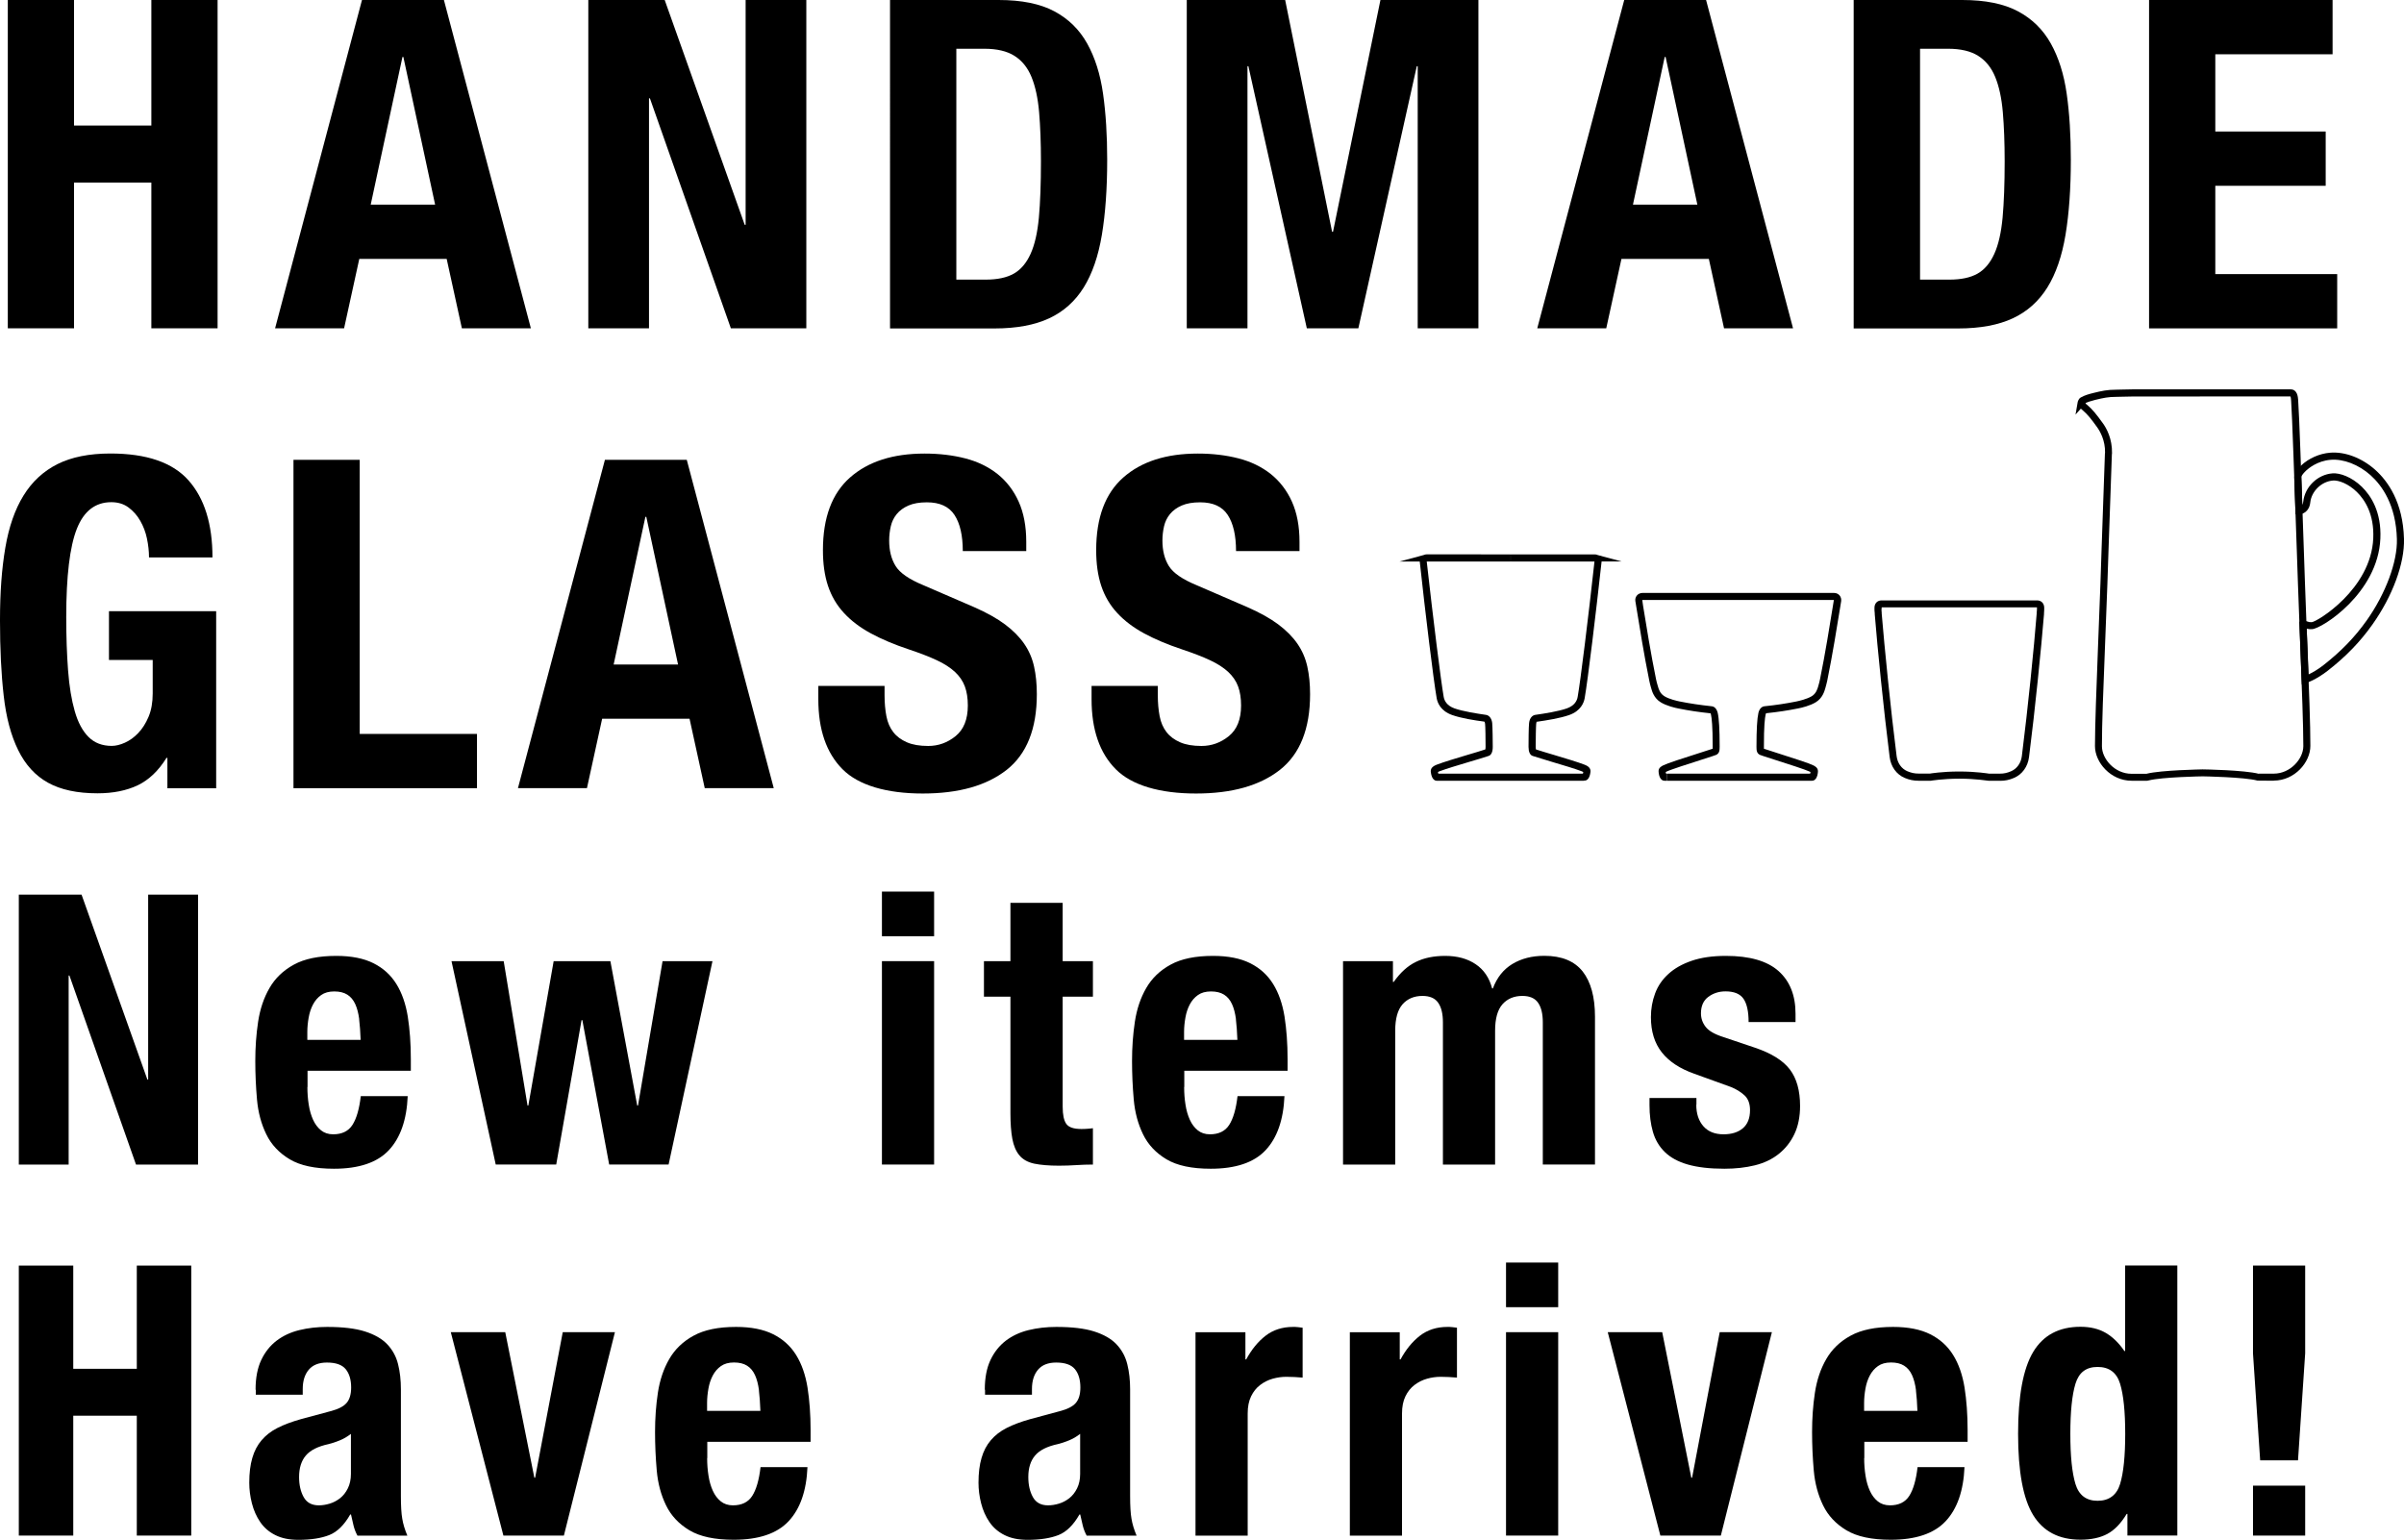
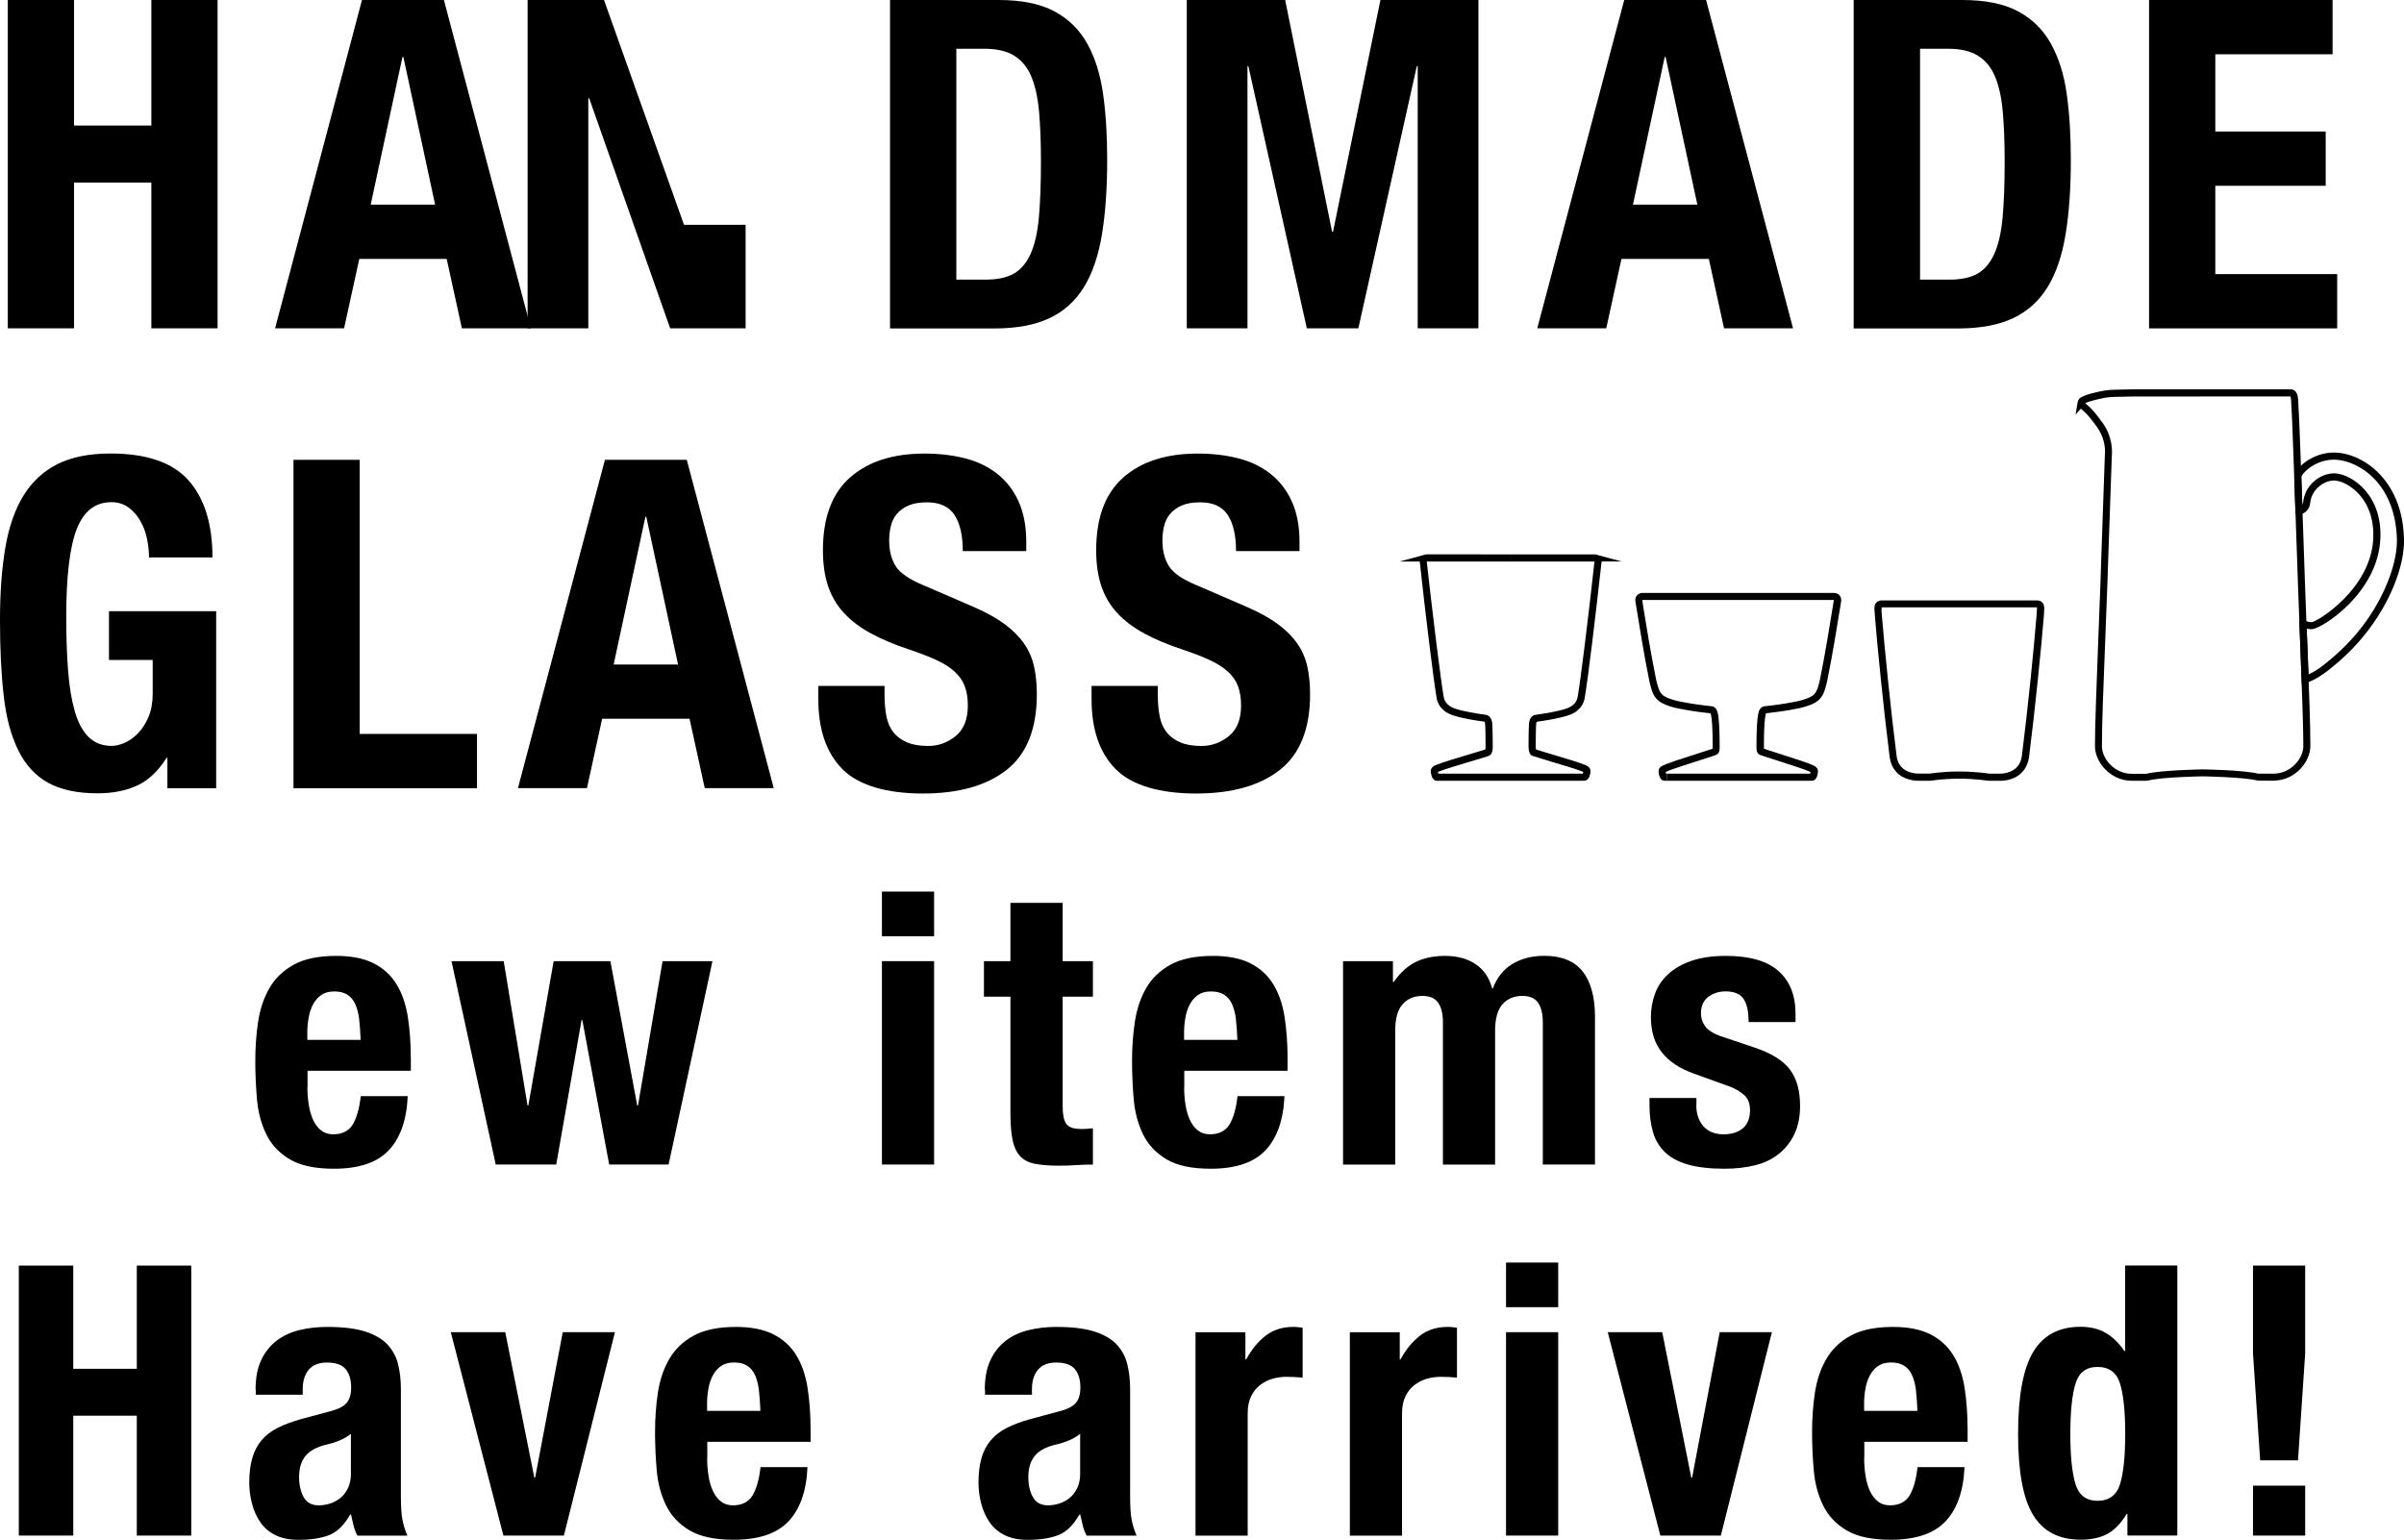
<svg xmlns="http://www.w3.org/2000/svg" id="_レイヤー_2" viewBox="0 0 338.63 216.96">
  <g id="_レイヤー_1-2">
-     <path d="M20.76,152.11h.11v-26.05h7.03v38.04h-8.74l-9.38-26.64h-.11v26.64H2.65v-38.04h8.84l9.27,26.05Z" />
    <path d="M43.3,153.17c0,.85.06,1.68.19,2.48.12.8.33,1.51.61,2.13.28.62.66,1.12,1.12,1.49.46.37,1.03.56,1.71.56,1.24,0,2.15-.44,2.72-1.33.57-.89.96-2.24,1.17-4.05h6.61c-.14,3.34-1.03,5.88-2.66,7.62s-4.21,2.61-7.73,2.61c-2.66,0-4.74-.44-6.23-1.33-1.49-.89-2.59-2.06-3.3-3.52-.71-1.46-1.15-3.09-1.31-4.9s-.24-3.62-.24-5.43c0-1.92.13-3.76.4-5.54.27-1.78.8-3.36,1.6-4.74.8-1.39,1.95-2.49,3.44-3.3,1.49-.82,3.48-1.23,5.97-1.23,2.13,0,3.88.35,5.25,1.04,1.37.69,2.44,1.67,3.22,2.93s1.31,2.79,1.6,4.58c.28,1.79.43,3.79.43,5.99v1.65h-14.55v2.29ZM50.6,143.61c-.11-.83-.29-1.54-.56-2.13-.27-.59-.64-1.03-1.12-1.33-.48-.3-1.09-.45-1.84-.45s-1.36.17-1.84.51c-.48.34-.86.78-1.15,1.33-.29.55-.49,1.16-.61,1.84-.12.68-.19,1.35-.19,2.02v1.12h7.51c-.04-1.1-.11-2.07-.21-2.9Z" />
    <path d="M70.95,135.43l3.36,20.35h.11l3.57-20.35h7.99l3.78,20.35h.11l3.46-20.35h7.03l-6.18,28.66h-8.37l-3.78-20.35h-.11l-3.57,20.35h-8.52l-6.23-28.66h7.35Z" />
    <path d="M131.58,125.63v6.29h-7.35v-6.29h7.35ZM131.58,135.43v28.66h-7.35v-28.66h7.35Z" />
    <path d="M149.69,127.22v8.21h4.26v5.01h-4.26v15.5c0,1.14.17,1.94.51,2.42.34.48,1.04.72,2.1.72.28,0,.57,0,.85-.03.28-.02.55-.04.8-.08v5.12c-.82,0-1.61.03-2.37.08-.76.05-1.57.08-2.42.08-1.42,0-2.58-.1-3.49-.29-.91-.2-1.6-.59-2.08-1.17s-.81-1.36-.99-2.32-.27-2.17-.27-3.62v-16.41h-3.73v-5.01h3.73v-8.21h7.35Z" />
    <path d="M166.8,153.17c0,.85.06,1.68.19,2.48.12.8.33,1.51.61,2.13.28.62.66,1.12,1.12,1.49.46.37,1.03.56,1.71.56,1.24,0,2.15-.44,2.72-1.33.57-.89.96-2.24,1.17-4.05h6.61c-.14,3.34-1.03,5.88-2.66,7.62s-4.21,2.61-7.73,2.61c-2.66,0-4.74-.44-6.23-1.33-1.49-.89-2.59-2.06-3.3-3.52-.71-1.46-1.15-3.09-1.31-4.9s-.24-3.62-.24-5.43c0-1.92.13-3.76.4-5.54.27-1.78.8-3.36,1.6-4.74.8-1.39,1.95-2.49,3.44-3.3,1.49-.82,3.48-1.23,5.97-1.23,2.13,0,3.88.35,5.25,1.04,1.37.69,2.44,1.67,3.22,2.93s1.31,2.79,1.6,4.58c.28,1.79.43,3.79.43,5.99v1.65h-14.55v2.29ZM174.1,143.61c-.11-.83-.29-1.54-.56-2.13-.27-.59-.64-1.03-1.12-1.33-.48-.3-1.09-.45-1.84-.45s-1.36.17-1.84.51c-.48.34-.86.78-1.15,1.33-.29.55-.49,1.16-.61,1.84-.12.68-.19,1.35-.19,2.02v1.12h7.51c-.04-1.1-.11-2.07-.21-2.9Z" />
    <path d="M196.21,135.43v2.93h.11c.92-1.31,1.96-2.26,3.12-2.82,1.15-.57,2.53-.85,4.13-.85,1.71,0,3.13.39,4.29,1.17s1.93,1.92,2.32,3.41h.11c.57-1.53,1.48-2.67,2.74-3.44,1.26-.76,2.76-1.15,4.5-1.15,2.45,0,4.25.74,5.41,2.21,1.15,1.47,1.73,3.6,1.73,6.37v20.83h-7.35v-20.03c0-1.21-.22-2.13-.67-2.77-.44-.64-1.18-.96-2.21-.96-1.17,0-2.1.39-2.8,1.17-.69.78-1.04,2.02-1.04,3.73v18.86h-7.35v-20.03c0-1.21-.22-2.13-.67-2.77-.44-.64-1.18-.96-2.21-.96-1.17,0-2.1.39-2.8,1.17-.69.78-1.04,2.02-1.04,3.73v18.86h-7.35v-28.66h7.03Z" />
    <path d="M238.94,155.67c0,1.24.33,2.25.99,3.01.66.76,1.61,1.15,2.85,1.15,1.14,0,2.04-.28,2.72-.85.67-.57,1.01-1.42,1.01-2.56,0-.92-.27-1.62-.8-2.1-.53-.48-1.16-.86-1.87-1.15l-5.17-1.87c-2.02-.71-3.55-1.71-4.58-3.01s-1.54-2.96-1.54-4.98c0-1.17.2-2.28.59-3.33s1.01-1.96,1.87-2.74c.85-.78,1.94-1.4,3.28-1.86s2.94-.69,4.82-.69c3.34,0,5.81.71,7.41,2.13s2.4,3.43,2.4,6.02v1.17h-6.61c0-1.49-.24-2.58-.72-3.28-.48-.69-1.32-1.04-2.53-1.04-.92,0-1.73.26-2.42.77-.69.51-1.04,1.29-1.04,2.32,0,.71.22,1.35.67,1.92.44.57,1.29,1.05,2.53,1.44l4.42,1.49c2.31.78,3.94,1.8,4.9,3.06s1.44,2.98,1.44,5.14c0,1.53-.27,2.85-.8,3.97-.53,1.12-1.27,2.05-2.21,2.8-.94.75-2.06,1.28-3.36,1.6-1.3.32-2.73.48-4.29.48-2.06,0-3.77-.2-5.14-.59s-2.45-.98-3.25-1.76c-.8-.78-1.36-1.73-1.68-2.85-.32-1.12-.48-2.37-.48-3.76v-1.01h6.61v.96Z" />
    <path d="M10.32,178.33v14.54h8.95v-14.54h7.67v38.04h-7.67v-16.89h-8.95v16.89H2.65v-38.04h7.67Z" />
    <path d="M36,195.81c0-1.67.27-3.06.8-4.18.53-1.12,1.25-2.02,2.16-2.72.91-.69,1.97-1.19,3.2-1.49,1.23-.3,2.53-.45,3.92-.45,2.2,0,3.98.21,5.33.64,1.35.43,2.4,1.03,3.14,1.81s1.25,1.71,1.52,2.8c.27,1.08.4,2.26.4,3.54v15.08c0,1.35.06,2.4.19,3.14.12.75.36,1.54.72,2.4h-7.03c-.25-.46-.44-.95-.56-1.46-.12-.51-.24-1.02-.35-1.52h-.11c-.85,1.49-1.84,2.46-2.96,2.9-1.12.44-2.57.67-4.34.67-1.28,0-2.36-.22-3.25-.67-.89-.44-1.6-1.06-2.13-1.84-.53-.78-.92-1.66-1.17-2.64-.25-.98-.37-1.94-.37-2.9,0-1.35.14-2.51.43-3.49.28-.98.72-1.81,1.31-2.5.59-.69,1.33-1.27,2.24-1.73.91-.46,2-.87,3.28-1.23l4.16-1.12c1.1-.28,1.86-.67,2.29-1.17.43-.5.64-1.22.64-2.18,0-1.1-.26-1.96-.77-2.58-.51-.62-1.39-.93-2.64-.93-1.14,0-1.99.34-2.56,1.01-.57.68-.85,1.58-.85,2.72v.8h-6.61v-.69ZM47.83,202.97c-.57.23-1.08.4-1.54.51-1.49.32-2.56.85-3.2,1.6-.64.75-.96,1.76-.96,3.04,0,1.1.21,2.04.64,2.82.43.78,1.14,1.17,2.13,1.17.5,0,1.01-.08,1.54-.24.53-.16,1.02-.42,1.47-.77.44-.35.81-.82,1.09-1.39.28-.57.43-1.24.43-2.02v-5.65c-.5.39-1.03.7-1.6.93Z" />
    <path d="M86.62,187.71l-7.19,28.66h-8.52l-7.41-28.66h7.67l4.1,20.51h.11l3.89-20.51h7.35Z" />
    <path d="M99.61,205.45c0,.85.06,1.68.19,2.48.12.8.33,1.51.61,2.13.28.62.66,1.12,1.12,1.49.46.37,1.03.56,1.71.56,1.24,0,2.15-.44,2.72-1.33.57-.89.96-2.24,1.17-4.05h6.61c-.14,3.34-1.03,5.88-2.66,7.62s-4.21,2.61-7.73,2.61c-2.66,0-4.74-.44-6.23-1.33-1.49-.89-2.59-2.06-3.3-3.52-.71-1.46-1.15-3.09-1.31-4.9s-.24-3.62-.24-5.43c0-1.92.13-3.76.4-5.54.27-1.78.8-3.36,1.6-4.74.8-1.39,1.95-2.49,3.44-3.3,1.49-.82,3.48-1.23,5.97-1.23,2.13,0,3.88.35,5.25,1.04,1.37.69,2.44,1.67,3.22,2.93s1.31,2.79,1.6,4.58c.28,1.79.43,3.79.43,5.99v1.65h-14.55v2.29ZM106.91,195.89c-.11-.83-.29-1.54-.56-2.13-.27-.59-.64-1.03-1.12-1.33-.48-.3-1.09-.45-1.84-.45s-1.36.17-1.84.51c-.48.34-.86.78-1.15,1.33-.29.55-.49,1.16-.61,1.84-.12.68-.19,1.35-.19,2.02v1.12h7.51c-.04-1.1-.11-2.07-.21-2.9Z" />
    <path d="M138.72,195.81c0-1.67.27-3.06.8-4.18.53-1.12,1.25-2.02,2.16-2.72.91-.69,1.97-1.19,3.2-1.49,1.23-.3,2.53-.45,3.92-.45,2.2,0,3.98.21,5.33.64,1.35.43,2.4,1.03,3.14,1.81s1.25,1.71,1.52,2.8c.27,1.08.4,2.26.4,3.54v15.08c0,1.35.06,2.4.19,3.14.12.75.36,1.54.72,2.4h-7.03c-.25-.46-.44-.95-.56-1.46-.12-.51-.24-1.02-.35-1.52h-.11c-.85,1.49-1.84,2.46-2.96,2.9-1.12.44-2.57.67-4.34.67-1.28,0-2.36-.22-3.25-.67-.89-.44-1.6-1.06-2.13-1.84-.53-.78-.92-1.66-1.17-2.64-.25-.98-.37-1.94-.37-2.9,0-1.35.14-2.51.43-3.49.28-.98.72-1.81,1.31-2.5.59-.69,1.33-1.27,2.24-1.73.91-.46,2-.87,3.28-1.23l4.16-1.12c1.1-.28,1.86-.67,2.29-1.17.43-.5.64-1.22.64-2.18,0-1.1-.26-1.96-.77-2.58-.51-.62-1.39-.93-2.64-.93-1.14,0-1.99.34-2.56,1.01-.57.68-.85,1.58-.85,2.72v.8h-6.61v-.69ZM150.55,202.97c-.57.23-1.08.4-1.54.51-1.49.32-2.56.85-3.2,1.6-.64.75-.96,1.76-.96,3.04,0,1.1.21,2.04.64,2.82.43.78,1.14,1.17,2.13,1.17.5,0,1.01-.08,1.54-.24.53-.16,1.02-.42,1.47-.77.44-.35.81-.82,1.09-1.39.28-.57.43-1.24.43-2.02v-5.65c-.5.39-1.03.7-1.6.93Z" />
    <path d="M175.43,187.71v3.84h.11c.75-1.38,1.65-2.5,2.72-3.33,1.07-.83,2.36-1.25,3.89-1.25.21,0,.43,0,.67.03s.45.04.67.08v7.03c-.39-.04-.77-.06-1.15-.08-.37-.02-.75-.03-1.15-.03-.64,0-1.28.09-1.92.27-.64.18-1.22.47-1.76.88s-.96.94-1.28,1.6c-.32.66-.48,1.46-.48,2.42v17.21h-7.35v-28.66h7.03Z" />
    <path d="M197.17,187.71v3.84h.11c.75-1.38,1.65-2.5,2.72-3.33,1.07-.83,2.36-1.25,3.89-1.25.21,0,.43,0,.67.03s.45.04.67.08v7.03c-.39-.04-.77-.06-1.15-.08-.37-.02-.75-.03-1.15-.03-.64,0-1.28.09-1.92.27-.64.18-1.22.47-1.76.88s-.96.94-1.28,1.6c-.32.66-.48,1.46-.48,2.42v17.21h-7.35v-28.66h7.03Z" />
    <path d="M219.49,177.9v6.29h-7.35v-6.29h7.35ZM219.49,187.71v28.66h-7.35v-28.66h7.35Z" />
    <path d="M249.59,187.71l-7.19,28.66h-8.52l-7.41-28.66h7.67l4.1,20.51h.11l3.89-20.51h7.35Z" />
    <path d="M262.59,205.45c0,.85.06,1.68.19,2.48.12.8.33,1.51.61,2.13.28.62.66,1.12,1.12,1.49.46.37,1.03.56,1.71.56,1.24,0,2.15-.44,2.72-1.33.57-.89.96-2.24,1.17-4.05h6.61c-.14,3.34-1.03,5.88-2.66,7.62s-4.21,2.61-7.73,2.61c-2.66,0-4.74-.44-6.23-1.33-1.49-.89-2.59-2.06-3.3-3.52-.71-1.46-1.15-3.09-1.31-4.9s-.24-3.62-.24-5.43c0-1.92.13-3.76.4-5.54.27-1.78.8-3.36,1.6-4.74.8-1.39,1.95-2.49,3.44-3.3,1.49-.82,3.48-1.23,5.97-1.23,2.13,0,3.88.35,5.25,1.04,1.37.69,2.44,1.67,3.22,2.93s1.31,2.79,1.6,4.58c.28,1.79.43,3.79.43,5.99v1.65h-14.55v2.29ZM269.89,195.89c-.11-.83-.29-1.54-.56-2.13-.27-.59-.64-1.03-1.12-1.33-.48-.3-1.09-.45-1.84-.45s-1.36.17-1.84.51c-.48.34-.86.78-1.15,1.33-.29.55-.49,1.16-.61,1.84-.12.68-.19,1.35-.19,2.02v1.12h7.51c-.04-1.1-.11-2.07-.21-2.9Z" />
    <path d="M299.56,213.33c-.82,1.35-1.73,2.29-2.74,2.82-1.01.53-2.26.8-3.76.8-3.02,0-5.24-1.15-6.66-3.46-1.42-2.31-2.13-6.13-2.13-11.46s.71-9.17,2.13-11.54c1.42-2.36,3.64-3.54,6.66-3.54,1.39,0,2.57.29,3.54.85.98.57,1.86,1.42,2.64,2.56h.11v-12.04h7.35v38.04h-7.03v-3.04h-.11ZM292.35,209.1c.48,1.58,1.52,2.37,3.12,2.37s2.69-.79,3.17-2.37c.48-1.58.72-3.93.72-7.06s-.24-5.48-.72-7.06c-.48-1.58-1.54-2.37-3.17-2.37s-2.64.79-3.12,2.37c-.48,1.58-.72,3.93-.72,7.06s.24,5.48.72,7.06Z" />
    <path d="M317.36,190.69v-12.36h7.35v12.36l-1.01,15.08h-5.33l-1.01-15.08ZM324.71,216.37h-7.35v-7.03h7.35v7.03Z" />
    <path d="M10.43,0v17.69h10.89V0h9.33v46.26h-9.33v-20.54h-10.89v20.54H1.1V0h9.33Z" />
    <path d="M62.53,0l12.25,46.26h-9.72l-2.14-9.78h-12.31l-2.14,9.78h-9.72L50.99,0h11.53ZM61.29,28.83l-4.47-20.8h-.13l-4.47,20.8h9.07Z" />
-     <path d="M104.9,31.68h.13V0h8.55v46.26h-10.63l-11.4-32.4h-.13v32.4h-8.55V0h10.76l11.27,31.68Z" />
+     <path d="M104.9,31.68h.13V0v46.26h-10.63l-11.4-32.4h-.13v32.4h-8.55V0h10.76l11.27,31.68Z" />
    <path d="M140.67,0c3.24,0,5.85.53,7.84,1.59,1.99,1.06,3.53,2.57,4.63,4.54,1.1,1.97,1.85,4.33,2.24,7.1.39,2.76.58,5.85.58,9.27,0,4.06-.25,7.59-.75,10.59-.5,3-1.35,5.47-2.56,7.42-1.21,1.94-2.83,3.39-4.86,4.34-2.03.95-4.6,1.43-7.71,1.43h-14.71V0h15.29ZM138.85,39.4c1.64,0,2.96-.28,3.95-.84.99-.56,1.78-1.49,2.37-2.79s.97-3,1.17-5.12c.19-2.12.29-4.75.29-7.91,0-2.63-.09-4.95-.26-6.93-.17-1.99-.53-3.64-1.07-4.96-.54-1.32-1.34-2.31-2.4-2.98-1.06-.67-2.47-1-4.24-1h-3.95v32.53h4.15Z" />
    <path d="M181.03,0l6.61,32.66h.13L194.45,0h13.8v46.26h-8.55V9.33h-.13l-8.23,36.93h-7.26l-8.23-36.93h-.13v36.93h-8.55V0h13.87Z" />
    <path d="M240.32,0l12.25,46.26h-9.72l-2.14-9.78h-12.31l-2.14,9.78h-9.72L228.79,0h11.53ZM239.09,28.83l-4.47-20.8h-.13l-4.47,20.8h9.07Z" />
    <path d="M276.41,0c3.24,0,5.85.53,7.84,1.59,1.99,1.06,3.53,2.57,4.63,4.54,1.1,1.97,1.85,4.33,2.24,7.1.39,2.76.58,5.85.58,9.27,0,4.06-.25,7.59-.75,10.59-.5,3-1.35,5.47-2.56,7.42-1.21,1.94-2.83,3.39-4.86,4.34-2.03.95-4.6,1.43-7.71,1.43h-14.71V0h15.29ZM274.6,39.4c1.64,0,2.96-.28,3.95-.84.99-.56,1.78-1.49,2.37-2.79s.97-3,1.17-5.12c.19-2.12.29-4.75.29-7.91,0-2.63-.09-4.95-.26-6.93-.17-1.99-.53-3.64-1.07-4.96-.54-1.32-1.34-2.31-2.4-2.98-1.06-.67-2.47-1-4.24-1h-3.95v32.53h4.15Z" />
    <path d="M328.57,7.65h-16.52v10.88h15.55v7.65h-15.55v12.44h17.17v7.65h-26.5V0h25.85v7.65Z" />
    <path d="M20.7,75.88c-.19-.91-.51-1.74-.94-2.49-.43-.76-.98-1.38-1.65-1.88-.67-.5-1.48-.75-2.43-.75-2.25,0-3.87,1.25-4.86,3.76-.99,2.51-1.49,6.65-1.49,12.44,0,2.76.09,5.27.26,7.52.17,2.25.49,4.16.94,5.73.45,1.58,1.1,2.79,1.94,3.63.84.84,1.93,1.26,3.27,1.26.56,0,1.18-.15,1.85-.45.67-.3,1.3-.75,1.88-1.36.58-.6,1.07-1.37,1.46-2.3s.58-2.02.58-3.27v-4.73h-6.16v-6.87h15.1v24.95h-6.87v-4.28h-.13c-1.12,1.81-2.47,3.1-4.05,3.86-1.58.75-3.47,1.13-5.67,1.13-2.85,0-5.17-.5-6.96-1.49-1.79-.99-3.2-2.53-4.21-4.6-1.02-2.07-1.7-4.63-2.04-7.68-.35-3.05-.52-6.58-.52-10.59s.25-7.3.75-10.24c.5-2.94,1.35-5.39,2.56-7.35,1.21-1.97,2.81-3.44,4.79-4.44,1.99-.99,4.47-1.49,7.45-1.49,5.1,0,8.77,1.26,11.01,3.79s3.37,6.15,3.37,10.85h-8.94c0-.86-.1-1.75-.29-2.66Z" />
    <path d="M41.34,64.79h9.33v38.62h16.52v7.65h-25.85v-46.26Z" />
    <path d="M96.74,64.79l12.25,46.26h-9.72l-2.14-9.78h-12.31l-2.14,9.78h-9.72l12.25-46.26h11.53ZM95.51,93.63l-4.47-20.8h-.13l-4.47,20.8h9.07Z" />
    <path d="M124.6,97.97c0,1.08.09,2.06.26,2.95.17.89.5,1.63.97,2.24.47.61,1.11,1.08,1.91,1.43.8.35,1.8.52,3.01.52,1.43,0,2.71-.46,3.86-1.39,1.14-.93,1.72-2.36,1.72-4.31,0-1.04-.14-1.93-.42-2.69-.28-.76-.75-1.44-1.39-2.04-.65-.6-1.5-1.16-2.56-1.65-1.06-.5-2.37-1-3.92-1.52-2.07-.69-3.87-1.45-5.38-2.27-1.51-.82-2.78-1.78-3.79-2.88-1.02-1.1-1.76-2.38-2.24-3.82-.48-1.45-.71-3.12-.71-5.02,0-4.58,1.27-7.99,3.82-10.24,2.55-2.25,6.05-3.37,10.5-3.37,2.07,0,3.99.23,5.73.68,1.75.45,3.26,1.19,4.54,2.2,1.27,1.02,2.27,2.31,2.98,3.89.71,1.58,1.07,3.47,1.07,5.67v1.3h-8.94c0-2.2-.39-3.9-1.17-5.09-.78-1.19-2.07-1.78-3.89-1.78-1.04,0-1.9.15-2.59.45-.69.3-1.24.7-1.65,1.2-.41.5-.69,1.07-.84,1.72-.15.65-.23,1.32-.23,2.01,0,1.42.3,2.62.91,3.6.6.97,1.9,1.87,3.89,2.69l7.19,3.11c1.77.78,3.22,1.59,4.34,2.43,1.12.84,2.02,1.75,2.69,2.72.67.97,1.13,2.04,1.39,3.21.26,1.17.39,2.46.39,3.89,0,4.88-1.42,8.43-4.24,10.66-2.83,2.23-6.77,3.34-11.83,3.34s-9.04-1.14-11.31-3.43c-2.27-2.29-3.4-5.57-3.4-9.85v-1.88h9.33v1.36Z" />
    <path d="M163.09,97.97c0,1.08.09,2.06.26,2.95.17.89.5,1.63.97,2.24.47.61,1.11,1.08,1.91,1.43.8.35,1.8.52,3.01.52,1.43,0,2.71-.46,3.86-1.39,1.14-.93,1.72-2.36,1.72-4.31,0-1.04-.14-1.93-.42-2.69-.28-.76-.75-1.44-1.39-2.04-.65-.6-1.5-1.16-2.56-1.65-1.06-.5-2.37-1-3.92-1.52-2.07-.69-3.87-1.45-5.38-2.27-1.51-.82-2.78-1.78-3.79-2.88-1.02-1.1-1.76-2.38-2.24-3.82-.48-1.45-.71-3.12-.71-5.02,0-4.58,1.27-7.99,3.82-10.24,2.55-2.25,6.05-3.37,10.5-3.37,2.07,0,3.99.23,5.73.68,1.75.45,3.26,1.19,4.54,2.2,1.27,1.02,2.27,2.31,2.98,3.89.71,1.58,1.07,3.47,1.07,5.67v1.3h-8.94c0-2.2-.39-3.9-1.17-5.09-.78-1.19-2.07-1.78-3.89-1.78-1.04,0-1.9.15-2.59.45-.69.3-1.24.7-1.65,1.2-.41.5-.69,1.07-.84,1.72-.15.65-.23,1.32-.23,2.01,0,1.42.3,2.62.91,3.6.6.97,1.9,1.87,3.89,2.69l7.19,3.11c1.77.78,3.22,1.59,4.34,2.43,1.12.84,2.02,1.75,2.69,2.72.67.97,1.13,2.04,1.39,3.21.26,1.17.39,2.46.39,3.89,0,4.88-1.42,8.43-4.24,10.66-2.83,2.23-6.77,3.34-11.83,3.34s-9.04-1.14-11.31-3.43c-2.27-2.29-3.4-5.57-3.4-9.85v-1.88h9.33v1.36Z" />
    <path d="M223.13,110.01h-20.76c-.66-.01-.8-.98-.83-1.28-.02-.26.07-.49.27-.66.19-.17.48-.29.59-.33.96-.37,2.74-.9,4.3-1.37.98-.29,1.89-.56,2.52-.77.02-.07.04-.19.04-.37,0-.94-.02-2.89-.07-3.25-.02-.2-.08-.28-.1-.3-1.4-.18-3.27-.48-4.54-.93-1.64-.58-2.07-1.74-2.18-2.38-.45-2.57-1.6-12.01-2.38-19.22,0,0,0-.02,0-.03h-2.85l3.39-.91c.14-.06.29-.1.44-.1h3.78-.05s8.09.01,8.09.01v1h-11.82c.88,7.87,1.99,16.81,2.39,19.08.09.52.43,1.23,1.53,1.62,1.21.42,3.11.72,4.44.91.34.05.77.38.86,1.13.06.5.08,2.92.08,3.38,0,.69-.2,1.14-.57,1.27-.64.22-1.64.51-2.71.83-1.55.46-3.3.99-4.23,1.34-.09.03-.16.07-.21.1.02.09.03.17.05.23h20.37c.02-.06.04-.14.05-.23-.05-.03-.12-.06-.21-.1-.93-.36-2.68-.88-4.23-1.34-1.07-.32-2.06-.62-2.7-.83-.37-.13-.57-.58-.57-1.27,0-.46.01-2.87.08-3.38.09-.76.52-1.08.86-1.13,1.33-.19,3.24-.49,4.45-.91,1.1-.39,1.44-1.09,1.53-1.62.4-2.26,1.5-11.16,2.37-19.08h-11.8v-1h11.82c.15-.01.3.02.44.09l3.34.9h-2.8s0,.03,0,.04c-.79,7.21-1.93,16.65-2.38,19.22-.11.64-.55,1.81-2.18,2.38-1.27.45-3.14.75-4.63.96.07-.01,0,.08-.02.27-.04.36-.07,2.31-.07,3.25,0,.18.02.3.04.37.63.21,1.55.48,2.52.77,1.57.47,3.34,1,4.3,1.37.11.04.4.16.59.33.2.18.29.41.27.66-.03.3-.17,1.26-.83,1.26h-.09Z" />
    <path d="M281.73,110.01h-1.64c-.1,0-1.79-.29-4.1-.29-2.31,0-4,.29-4.02.29h-1.73c-.69,0-1.28-.12-1.95-.4-1.15-.49-1.94-1.58-2.11-2.93-.86-6.81-1.71-15.28-2.1-20.12v-.13c-.04-.32-.05-.56-.04-.82.02-.59.38-.97.94-1.01h0s22.03,0,22.03,0c.56.04.92.42.94,1.01,0,.27,0,.5-.03.82v.13c-.4,4.84-1.24,13.31-2.11,20.12-.17,1.34-.96,2.44-2.11,2.93-.68.29-1.26.41-1.95.41ZM275.99,108.71c2.39,0,4.1.29,4.18.3h1.56c.56,0,1.01-.1,1.56-.34.82-.35,1.39-1.15,1.51-2.13.86-6.8,1.71-15.24,2.09-20.07v-.13c.03-.28.05-.48.04-.71v-.05h-21.87c-.05.28-.03.48,0,.76v.13c.4,4.83,1.24,13.28,2.1,20.07.12.99.69,1.78,1.51,2.13.55.23,1.01.33,1.56.33h1.64s1.7-.29,4.09-.29h.02Z" />
    <path d="M255.21,110.01h-20.42v-1h20.19c.02-.06.03-.13.05-.23-.03-.01-.06-.03-.1-.05-.54-.27-3.25-1.14-5.04-1.71-1.35-.43-1.83-.59-1.97-.65-.46-.21-.5-.62-.5-1.13,0-2.42.09-3.99.27-4.78.12-.54.44-.89.83-.94,1.72-.18,3.03-.38,4.53-.68.33-.07,1.47-.32,2.17-.75.61-.38.8-1.04.9-1.4l.03-.11c.08-.27.16-.56.22-.88.72-3.51,1.38-7.63,1.82-10.35l.13-.81h-26.99l.11.79c.44,2.73,1.11,6.85,1.83,10.37.06.3.14.59.22.86l.04.13c.1.36.28,1.02.9,1.4.7.44,1.84.68,2.17.75,1.5.3,2.81.49,4.53.68.39.04.7.39.83.94.18.78.27,2.35.27,4.67v.11c0,.51-.04.92-.5,1.13-.14.06-.62.22-1.97.65-1.79.57-4.5,1.44-5.03,1.71-.04.02-.08.04-.1.05.01.1.03.17.05.23h.08v1h-.31c-.45,0-.77-.49-.82-1.28-.04-.54.4-.76.66-.89.56-.29,2.68-.97,5.19-1.77.73-.23,1.49-.48,1.77-.57,0-.05,0-.14,0-.26v-.11c0-2.79-.13-3.96-.24-4.44-.02-.08-.04-.14-.06-.18-1.7-.18-3.02-.38-4.52-.68-.48-.09-1.68-.37-2.51-.88-.94-.58-1.22-1.56-1.33-1.98l-.04-.13c-.08-.29-.17-.6-.23-.93-.72-3.54-1.39-7.67-1.83-10.41l-.13-.8c-.05-.29.04-.59.23-.81.18-.21.45-.33.75-.34h27.03c.3,0,.56.13.75.34.19.22.27.53.23.81l-.13.81c-.44,2.73-1.11,6.86-1.83,10.39-.07.34-.16.65-.24.95l-.03.11c-.12.42-.39,1.4-1.33,1.98-.82.51-2.03.79-2.5.88-1.5.3-2.81.5-4.52.68-.02.04-.04.09-.06.18-.11.49-.25,1.66-.24,4.46,0,.18,0,.29,0,.36.29.1,1.04.34,1.76.57,2.5.8,4.62,1.48,5.19,1.77.26.13.69.35.66.89-.05.79-.37,1.28-.82,1.28Z" />
    <path d="M324.24,96.44l-.03-.66s-.27-6.71-.31-7.76l-.02-.42.42-.08c.38-.07.61.01.78.07.14.05.26.09.55.08.78-.07,8.35-4.65,8.67-11.81.15-3.4-1.18-5.43-2.31-6.54-1.21-1.18-2.58-1.67-3.35-1.61-1.6.11-3.04,1.49-3.21,3.08-.14,1.33-1.1,1.68-1.59,1.68h-.49s-.18-5.24-.18-5.24c0-.59.52-1.21.97-1.64,1.07-1.01,2.59-1.68,4.07-1.8,2.1-.18,4.49.73,6.38,2.42,1.76,1.58,3.9,4.55,4.04,9.71.1,3.45-1.61,8.08-4.45,12.08-1.72,2.43-3.71,4.49-6.27,6.49-1.63,1.28-2.98,1.73-3.04,1.75l-.63.21ZM324.93,88.59c.06,1.51.2,4.94.26,6.44.5-.24,1.27-.66,2.11-1.32,2.48-1.94,4.41-3.94,6.07-6.28,2.68-3.78,4.35-8.28,4.26-11.47-.13-4.81-2.09-7.55-3.71-9-1.66-1.49-3.83-2.33-5.63-2.17-1.86.15-3.12,1.21-3.46,1.53-.53.5-.66.81-.66.88l.14,3.94c.06-.11.11-.26.13-.46.22-2.08,2.03-3.83,4.13-3.98,1.01-.08,2.68.49,4.12,1.89,1.28,1.25,2.78,3.53,2.61,7.3-.33,7.68-8.24,12.69-9.61,12.76-.35.02-.59-.02-.76-.07Z" />
    <path d="M320.29,110.01l-2.3-.02c-1.84-.5-7.66-.6-7.72-.6-.05,0-5.69.09-7.62.58l-.09.02h0s-.13.02-.13.02h-2.17c-2.95,0-5.16-2.58-5.16-4.88,0-2.88.21-8.3.43-14.05.11-2.91.23-5.95.34-8.89l.16-4.79c.18-5.11.33-9.78.47-13.45l.02-.17c.03-1.71-.68-2.96-1.1-3.56-.9-1.26-1.38-1.83-1.98-2.35l-.18-.16c-.05-.04-.1-.09-.15-.13l-.75.84.3-1.73c.01-.08.04-.16.07-.23l.08-.15c.08-.17.25-.31.45-.38.38-.22.93-.39,1.62-.56,1.17-.29,1.96-.46,3.18-.46.23,0,.51,0,.83-.02.44-.01.95-.03,1.52-.03h22.25c.96.01,1.03,1.09,1.06,1.49.16,2.23.44,10.58.8,21.14l.16,4.68c.1,2.94.22,5.97.33,8.87.23,5.76.44,11.19.43,14.07,0,2.3-2.21,4.88-5.16,4.88ZM318.19,109.01h2.1c2.34,0,4.16-2.09,4.16-3.88,0-2.86-.21-8.29-.43-14.03-.11-2.9-.23-5.94-.33-8.88l-.16-4.68c-.35-10.14-.65-18.9-.8-21.08-.01-.17-.04-.51-.1-.6h-2.4s-19.81.01-19.81.01c-.57,0-1.07.01-1.5.03-.33,0-.61.02-.86.02-1.07,0-1.75.14-2.94.43-.71.18-1.09.32-1.29.41l-.07.08s.09.08.13.12l.19.16c.66.58,1.18,1.19,2.14,2.53.5.69,1.32,2.16,1.28,4.21l-.02.18c-.13,3.63-.29,8.29-.47,13.41l-.16,4.79c-.1,2.95-.22,5.99-.34,8.9-.23,5.74-.44,11.15-.43,14.01,0,1.8,1.82,3.88,4.16,3.88h2.13s.02-.01.02-.01c2.06-.51,7.62-.6,7.86-.61.26,0,5.9.1,7.92.62Z" />
  </g>
</svg>